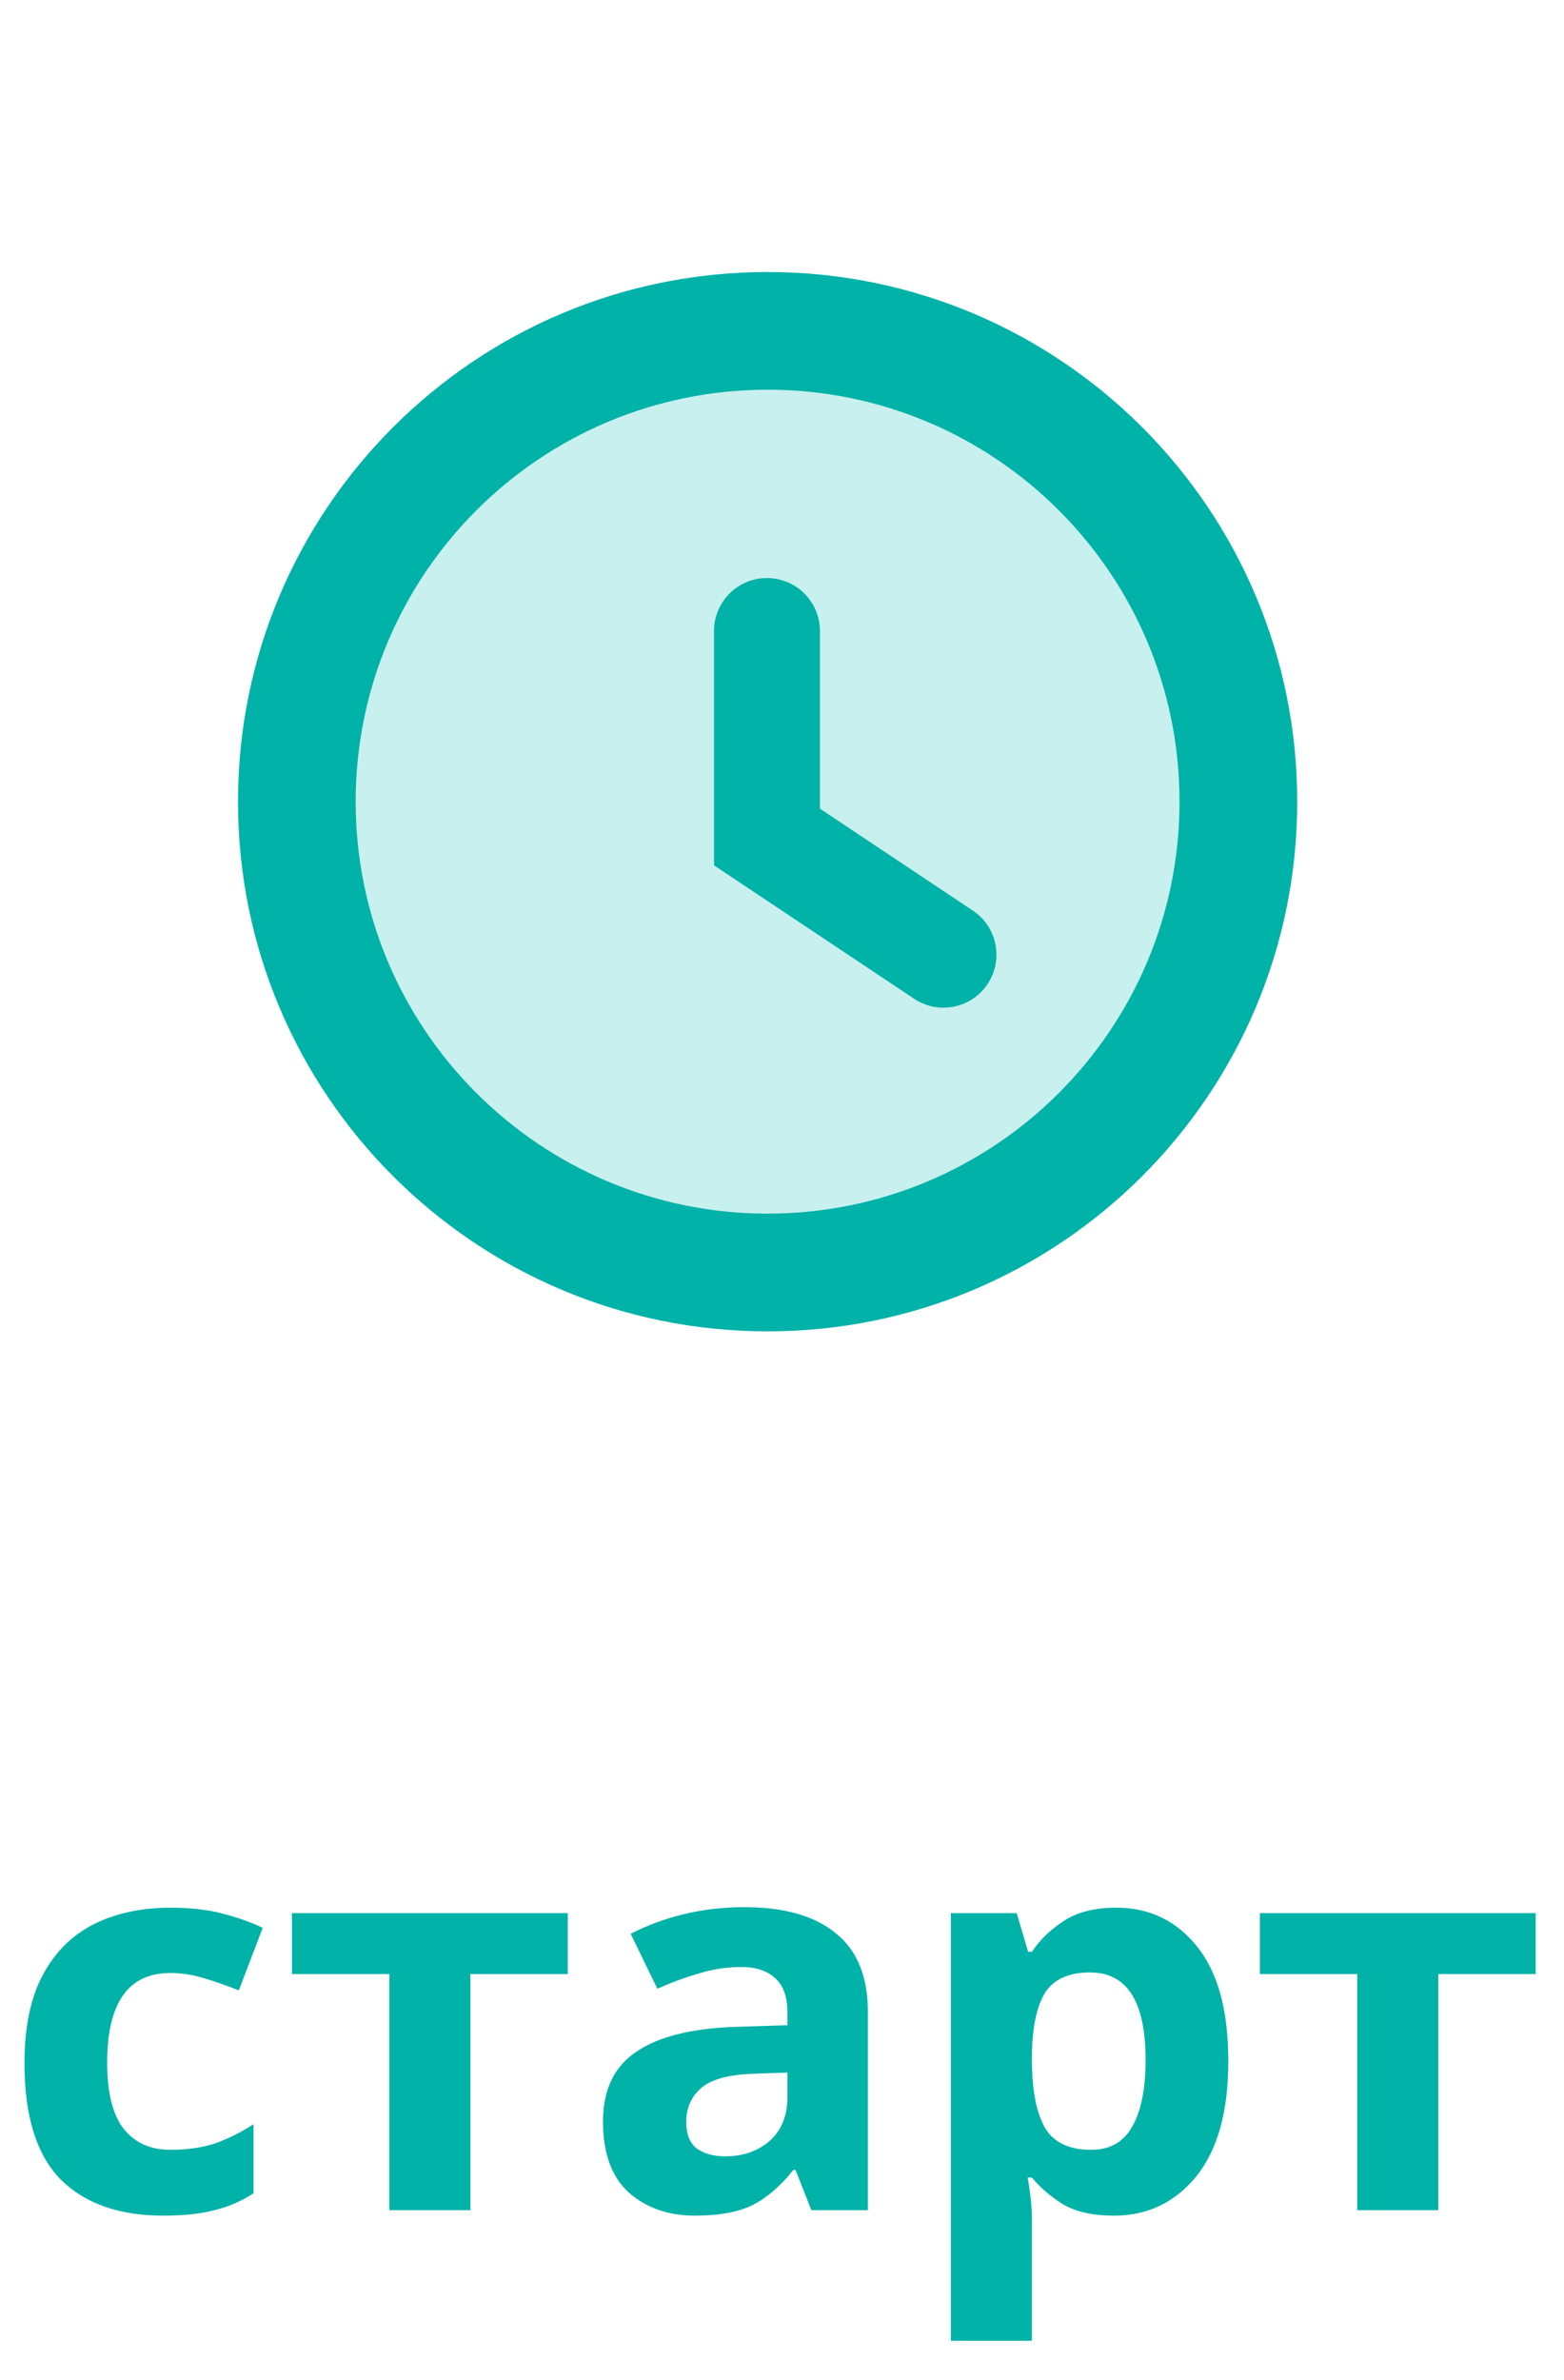
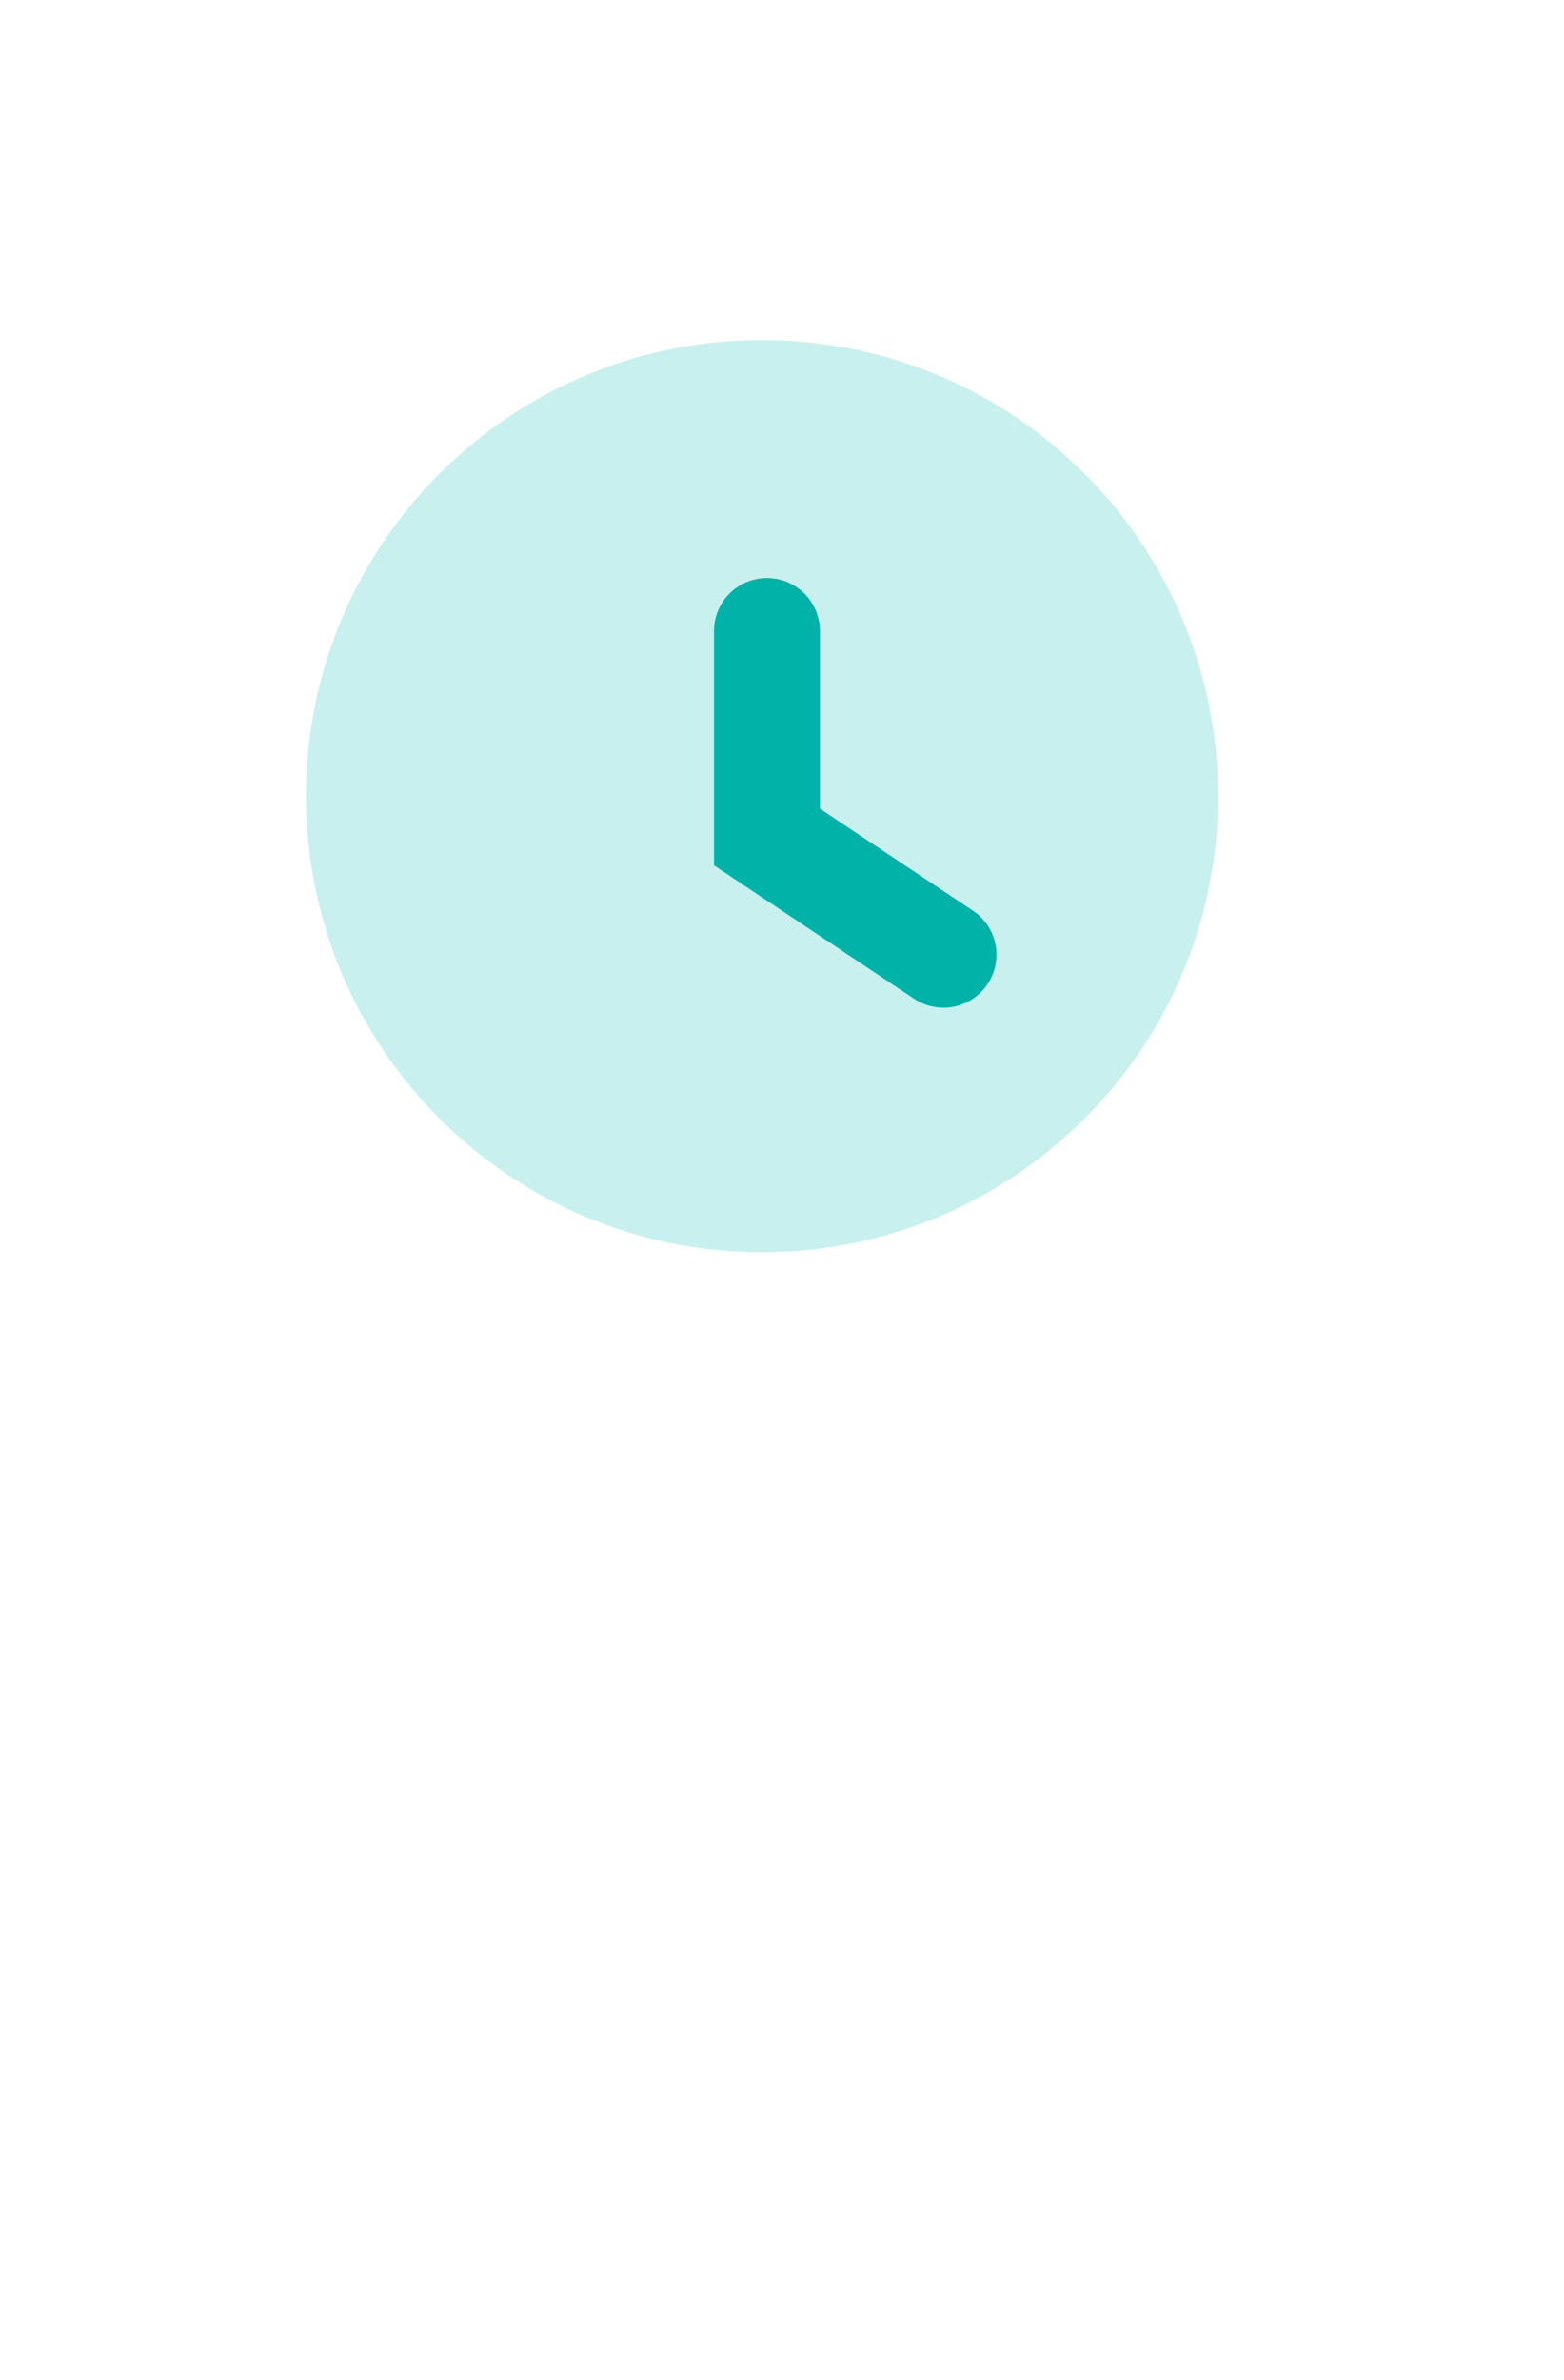
<svg xmlns="http://www.w3.org/2000/svg" width="46" height="70" viewBox="0 0 46 70" fill="none">
  <path d="M22.413 36.827C29.822 36.827 35.827 30.822 35.827 23.413C35.827 16.005 29.822 10 22.413 10C15.005 10 9 16.005 9 23.413C9 30.822 15.005 36.827 22.413 36.827Z" fill="#C8F0EE" />
  <path d="M24.115 18.558C24.115 17.697 23.418 17 22.558 17C21.697 17 21 17.697 21 18.558V25.449L26.886 29.373C27.602 29.85 28.569 29.657 29.046 28.941C29.523 28.225 29.33 27.258 28.614 26.781L24.115 23.782V18.558Z" fill="#00B2A8" />
-   <path fill-rule="evenodd" clip-rule="evenodd" d="M38.154 23.577C38.154 32.18 31.18 39.154 22.577 39.154C13.974 39.154 7 32.18 7 23.577C7 14.974 13.974 8 22.577 8C31.18 8 38.154 14.974 38.154 23.577ZM34.692 23.577C34.692 30.268 29.268 35.692 22.577 35.692C15.886 35.692 10.461 30.268 10.461 23.577C10.461 16.886 15.886 11.461 22.577 11.461C29.268 11.461 34.692 16.886 34.692 23.577Z" fill="#00B2A8" />
-   <path d="M4.8 65.16C3.499 65.16 2.491 64.803 1.776 64.088C1.072 63.363 0.72 62.227 0.72 60.68C0.72 59.613 0.901 58.744 1.264 58.072C1.627 57.4 2.128 56.904 2.768 56.584C3.419 56.264 4.165 56.104 5.008 56.104C5.605 56.104 6.123 56.163 6.56 56.28C7.008 56.397 7.397 56.536 7.728 56.696L7.024 58.536C6.651 58.387 6.299 58.264 5.968 58.168C5.648 58.072 5.328 58.024 5.008 58.024C3.771 58.024 3.152 58.904 3.152 60.664C3.152 61.539 3.312 62.184 3.632 62.6C3.963 63.016 4.421 63.224 5.008 63.224C5.509 63.224 5.952 63.16 6.336 63.032C6.72 62.893 7.093 62.707 7.456 62.472V64.504C7.093 64.739 6.709 64.904 6.304 65C5.909 65.107 5.408 65.16 4.8 65.16ZM16.699 58.056H13.835V65H11.451V58.056H8.587V56.264H16.699V58.056ZM21.895 56.088C23.068 56.088 23.964 56.344 24.582 56.856C25.212 57.357 25.526 58.131 25.526 59.176V65H23.863L23.398 63.816H23.334C22.961 64.285 22.567 64.627 22.151 64.84C21.735 65.053 21.164 65.16 20.439 65.16C19.66 65.16 19.015 64.936 18.503 64.488C17.991 64.029 17.735 63.331 17.735 62.392C17.735 61.464 18.06 60.781 18.71 60.344C19.361 59.896 20.337 59.651 21.639 59.608L23.159 59.56V59.176C23.159 58.717 23.036 58.381 22.791 58.168C22.556 57.955 22.225 57.848 21.799 57.848C21.372 57.848 20.956 57.912 20.55 58.04C20.145 58.157 19.74 58.307 19.334 58.488L18.55 56.872C19.02 56.627 19.537 56.435 20.102 56.296C20.678 56.157 21.276 56.088 21.895 56.088ZM22.23 60.984C21.462 61.005 20.929 61.144 20.631 61.4C20.332 61.656 20.183 61.992 20.183 62.408C20.183 62.771 20.289 63.032 20.503 63.192C20.716 63.341 20.993 63.416 21.334 63.416C21.846 63.416 22.279 63.267 22.631 62.968C22.983 62.659 23.159 62.227 23.159 61.672V60.952L22.23 60.984ZM32.831 56.104C33.812 56.104 34.607 56.488 35.215 57.256C35.823 58.013 36.127 59.133 36.127 60.616C36.127 62.099 35.812 63.229 35.183 64.008C34.553 64.776 33.748 65.16 32.767 65.16C32.137 65.16 31.636 65.048 31.263 64.824C30.889 64.589 30.585 64.328 30.351 64.04H30.223C30.308 64.488 30.351 64.915 30.351 65.32V68.84H27.967V56.264H29.903L30.239 57.4H30.351C30.585 57.048 30.9 56.744 31.295 56.488C31.689 56.232 32.201 56.104 32.831 56.104ZM32.063 58.008C31.444 58.008 31.007 58.2 30.751 58.584C30.505 58.968 30.372 59.555 30.351 60.344V60.6C30.351 61.443 30.473 62.093 30.719 62.552C30.975 63 31.433 63.224 32.095 63.224C32.639 63.224 33.039 63 33.295 62.552C33.561 62.093 33.695 61.437 33.695 60.584C33.695 58.867 33.151 58.008 32.063 58.008ZM45.167 58.056H42.303V65H39.919V58.056H37.056V56.264H45.167V58.056Z" fill="#00B2A8" />
</svg>